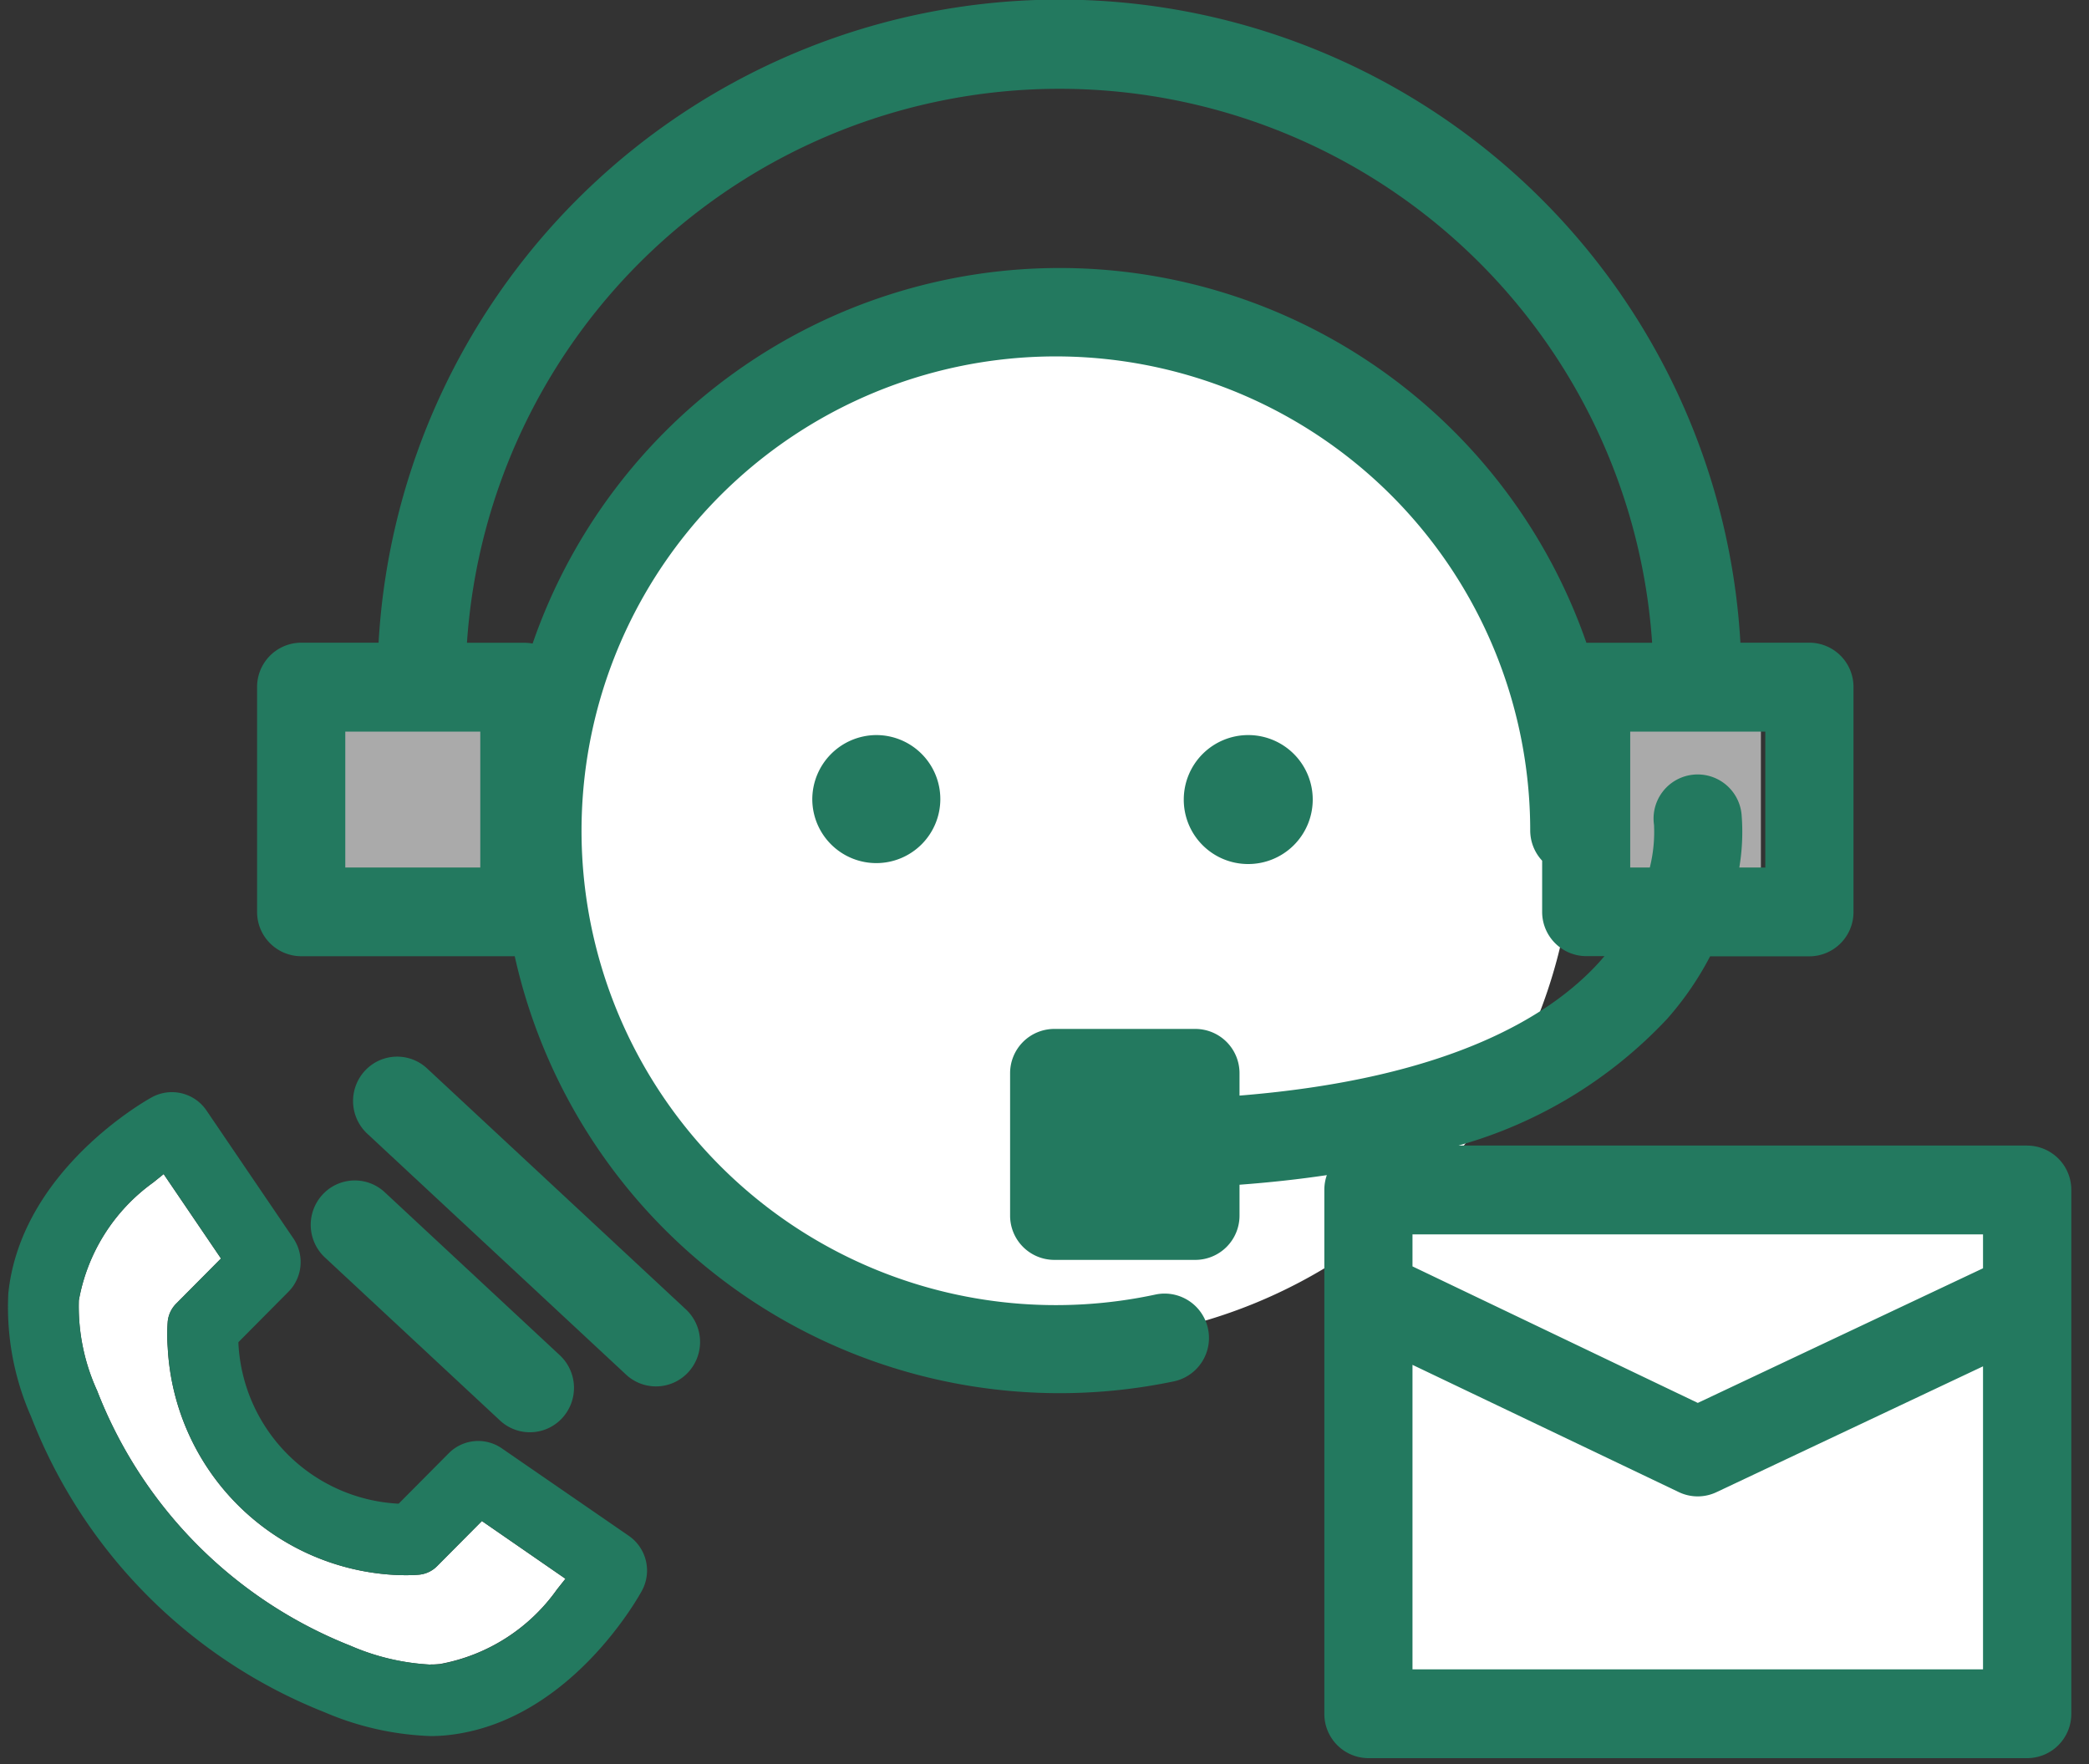
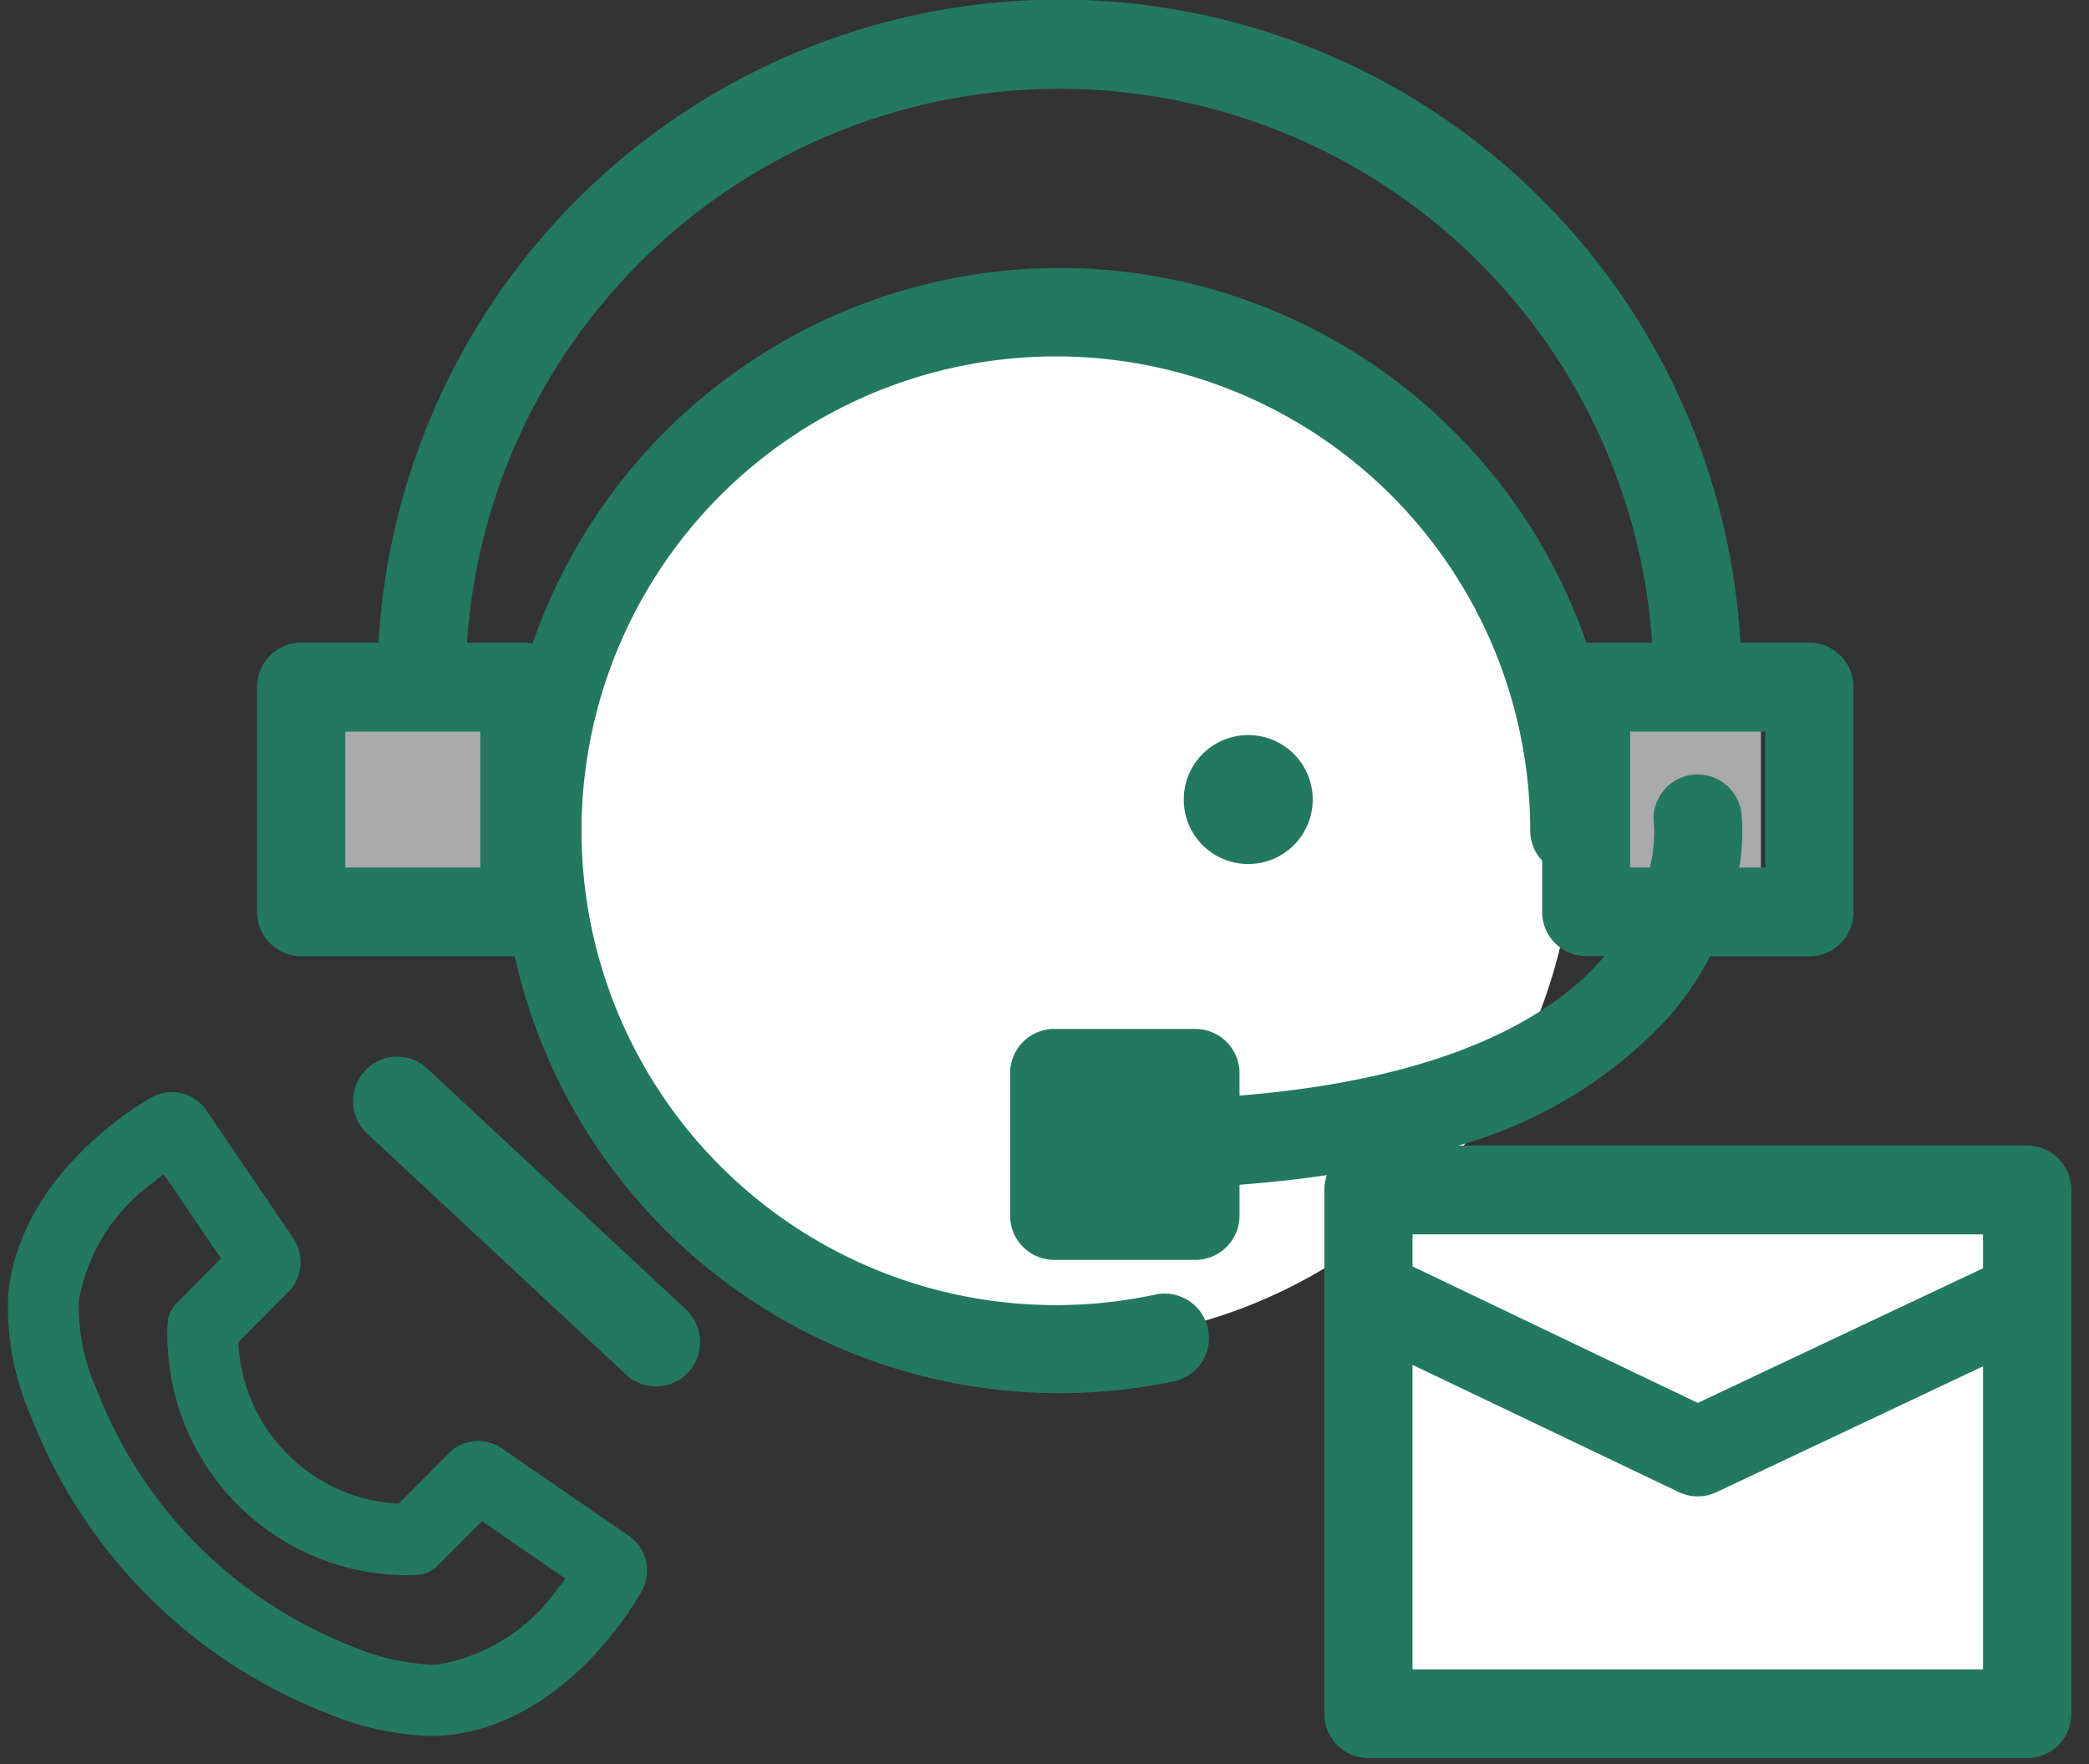
<svg xmlns="http://www.w3.org/2000/svg" width="45" height="38" viewBox="0 0 45 38">
  <rect x="0" y="0" width="45" height="38" fill="#333333" stroke="none" />
  <defs>
    <clipPath id="a">
      <rect width="45" height="38" transform="translate(-0.161)" fill="none" />
    </clipPath>
  </defs>
  <g transform="translate(0.161)">
    <rect width="2.95" height="2.95" transform="translate(34.821 15.749)" fill="#aaa" />
    <rect width="2.95" height="2.95" transform="translate(7.27 15.749)" fill="#aaa" />
    <g clip-path="url(#a)">
-       <path d="M23.674,275.014a4.954,4.954,0,0,1-1.726-.407,9.662,9.662,0,0,1-5.456-5.493,4.357,4.357,0,0,1-.394-1.946,3.992,3.992,0,0,1,1.6-2.537l.227-.183,1.235,1.818-.966.973a.638.638,0,0,0-.181.381,3.678,3.678,0,0,0,0,.567,5.174,5.174,0,0,0,4.859,4.893c.092.005.183.008.27.008.163,0,.266-.009.294-.012a.628.628,0,0,0,.378-.182l.966-.973,1.8,1.244-.181.228A3.959,3.959,0,0,1,23.88,275a1.942,1.942,0,0,1-.206.01" transform="translate(-14.561 -239.157)" fill="#fff" />
      <path d="M322.874,279.3H308.681V268.015h14.192Z" transform="translate(-279.365 -242.383)" fill="#fff" />
      <path d="M144.041,81.459a11.089,11.089,0,1,1-11.089-11.167,11.128,11.128,0,0,1,11.089,11.167" transform="translate(-110.289 -63.569)" fill="#fff" />
-       <path d="M182.55,166.954a1.379,1.379,0,1,0,1.379-1.389,1.386,1.386,0,0,0-1.379,1.389" transform="translate(-165.213 -149.731)" fill="#23795f" />
      <path d="M268.182,168.343a1.389,1.389,0,1,0-1.379-1.389,1.386,1.386,0,0,0,1.379,1.389" transform="translate(-241.464 -149.731)" fill="#23795f" />
      <path d="M94.752,24.676H82.5a9.774,9.774,0,0,0,4.492-2.725,6.689,6.689,0,0,0,.929-1.351H90.06a.953.953,0,0,0,.95-.956V14.8a.953.953,0,0,0-.95-.956H88.574a14.692,14.692,0,0,0-29.336,0H57.571a.953.953,0,0,0-.95.956v4.842a.953.953,0,0,0,.95.956h4.6a12.026,12.026,0,0,0,14.207,9.156.956.956,0,0,0-.388-1.872,10.218,10.218,0,1,1,8.056-9.995.956.956,0,0,0,.257.653v1.1a.953.953,0,0,0,.95.956h.392l-.069.081c-1.042,1.181-3.228,2.555-7.792,2.923v-.48a.953.953,0,0,0-.95-.956H73.792a.953.953,0,0,0-.95.956v3.063a.953.953,0,0,0,.95.956h3.042a.953.953,0,0,0,.95-.956v-.663q.983-.073,1.881-.207a.957.957,0,0,0-.054.316V36.916a.953.953,0,0,0,.95.956H94.752a.953.953,0,0,0,.95-.956V25.633a.953.953,0,0,0-.95-.956M89.11,15.759v2.929h-.56a4.628,4.628,0,0,0,.049-1.144.95.95,0,1,0-1.886.225,3.182,3.182,0,0,1-.091.919H86.2V15.759ZM61.429,18.688H58.521V15.759h2.908Zm23.827-4.842a12.011,12.011,0,0,0-22.7.017.939.939,0,0,0-.172-.017H61.142a12.794,12.794,0,0,1,25.53,0ZM93.8,35.959H81.51V29.4l5.739,2.742a.943.943,0,0,0,.81,0L93.8,29.432Zm0-8.639-6.144,2.9L81.51,27.279v-.69H93.8Z" transform="translate(-51.244)" fill="#23795f" />
-       <path d="M73.488,271.305a.945.945,0,0,0,.7-.307.961.961,0,0,0-.053-1.352l-3.771-3.511a.945.945,0,0,0-1.342.053.961.961,0,0,0,.053,1.352l3.771,3.511a.943.943,0,0,0,.645.254" transform="translate(-62.237 -240.453)" fill="#23795f" />
      <path d="M79.981,238.238a.945.945,0,0,0-1.342.053.961.961,0,0,0,.053,1.352l5.575,5.19a.945.945,0,0,0,1.342-.053.961.961,0,0,0-.053-1.352Z" transform="translate(-70.942 -215.223)" fill="#23795f" />
      <path d="M13.386,255.519l-2.738-1.886a.894.894,0,0,0-1.143.107l-1.077,1.084-.034,0a3.641,3.641,0,0,1-3.419-3.444c0-.012,0-.023,0-.034l1.077-1.085a.909.909,0,0,0,.106-1.151l-1.873-2.757a.9.9,0,0,0-1.171-.284C3,246.13.3,247.637.019,250.285a5.829,5.829,0,0,0,.49,2.666,11.2,11.2,0,0,0,6.324,6.368,6.331,6.331,0,0,0,2.277.512,3.4,3.4,0,0,0,.37-.019c2.63-.278,4.126-3,4.188-3.114a.909.909,0,0,0-.282-1.179m-1.546,1.152a3.959,3.959,0,0,1-2.52,1.611,1.942,1.942,0,0,1-.206.01,4.955,4.955,0,0,1-1.726-.407,9.661,9.661,0,0,1-5.456-5.494,4.358,4.358,0,0,1-.394-1.946,3.992,3.992,0,0,1,1.6-2.537l.227-.183L4.6,249.544l-.966.973a.637.637,0,0,0-.181.381,3.664,3.664,0,0,0,0,.567,5.174,5.174,0,0,0,4.859,4.893c.092.005.183.008.27.008.163,0,.266-.009.294-.012a.628.628,0,0,0,.378-.182l.967-.973,1.8,1.244Z" transform="translate(0 -222.435)" fill="#23795f" />
    </g>
  </g>
</svg>